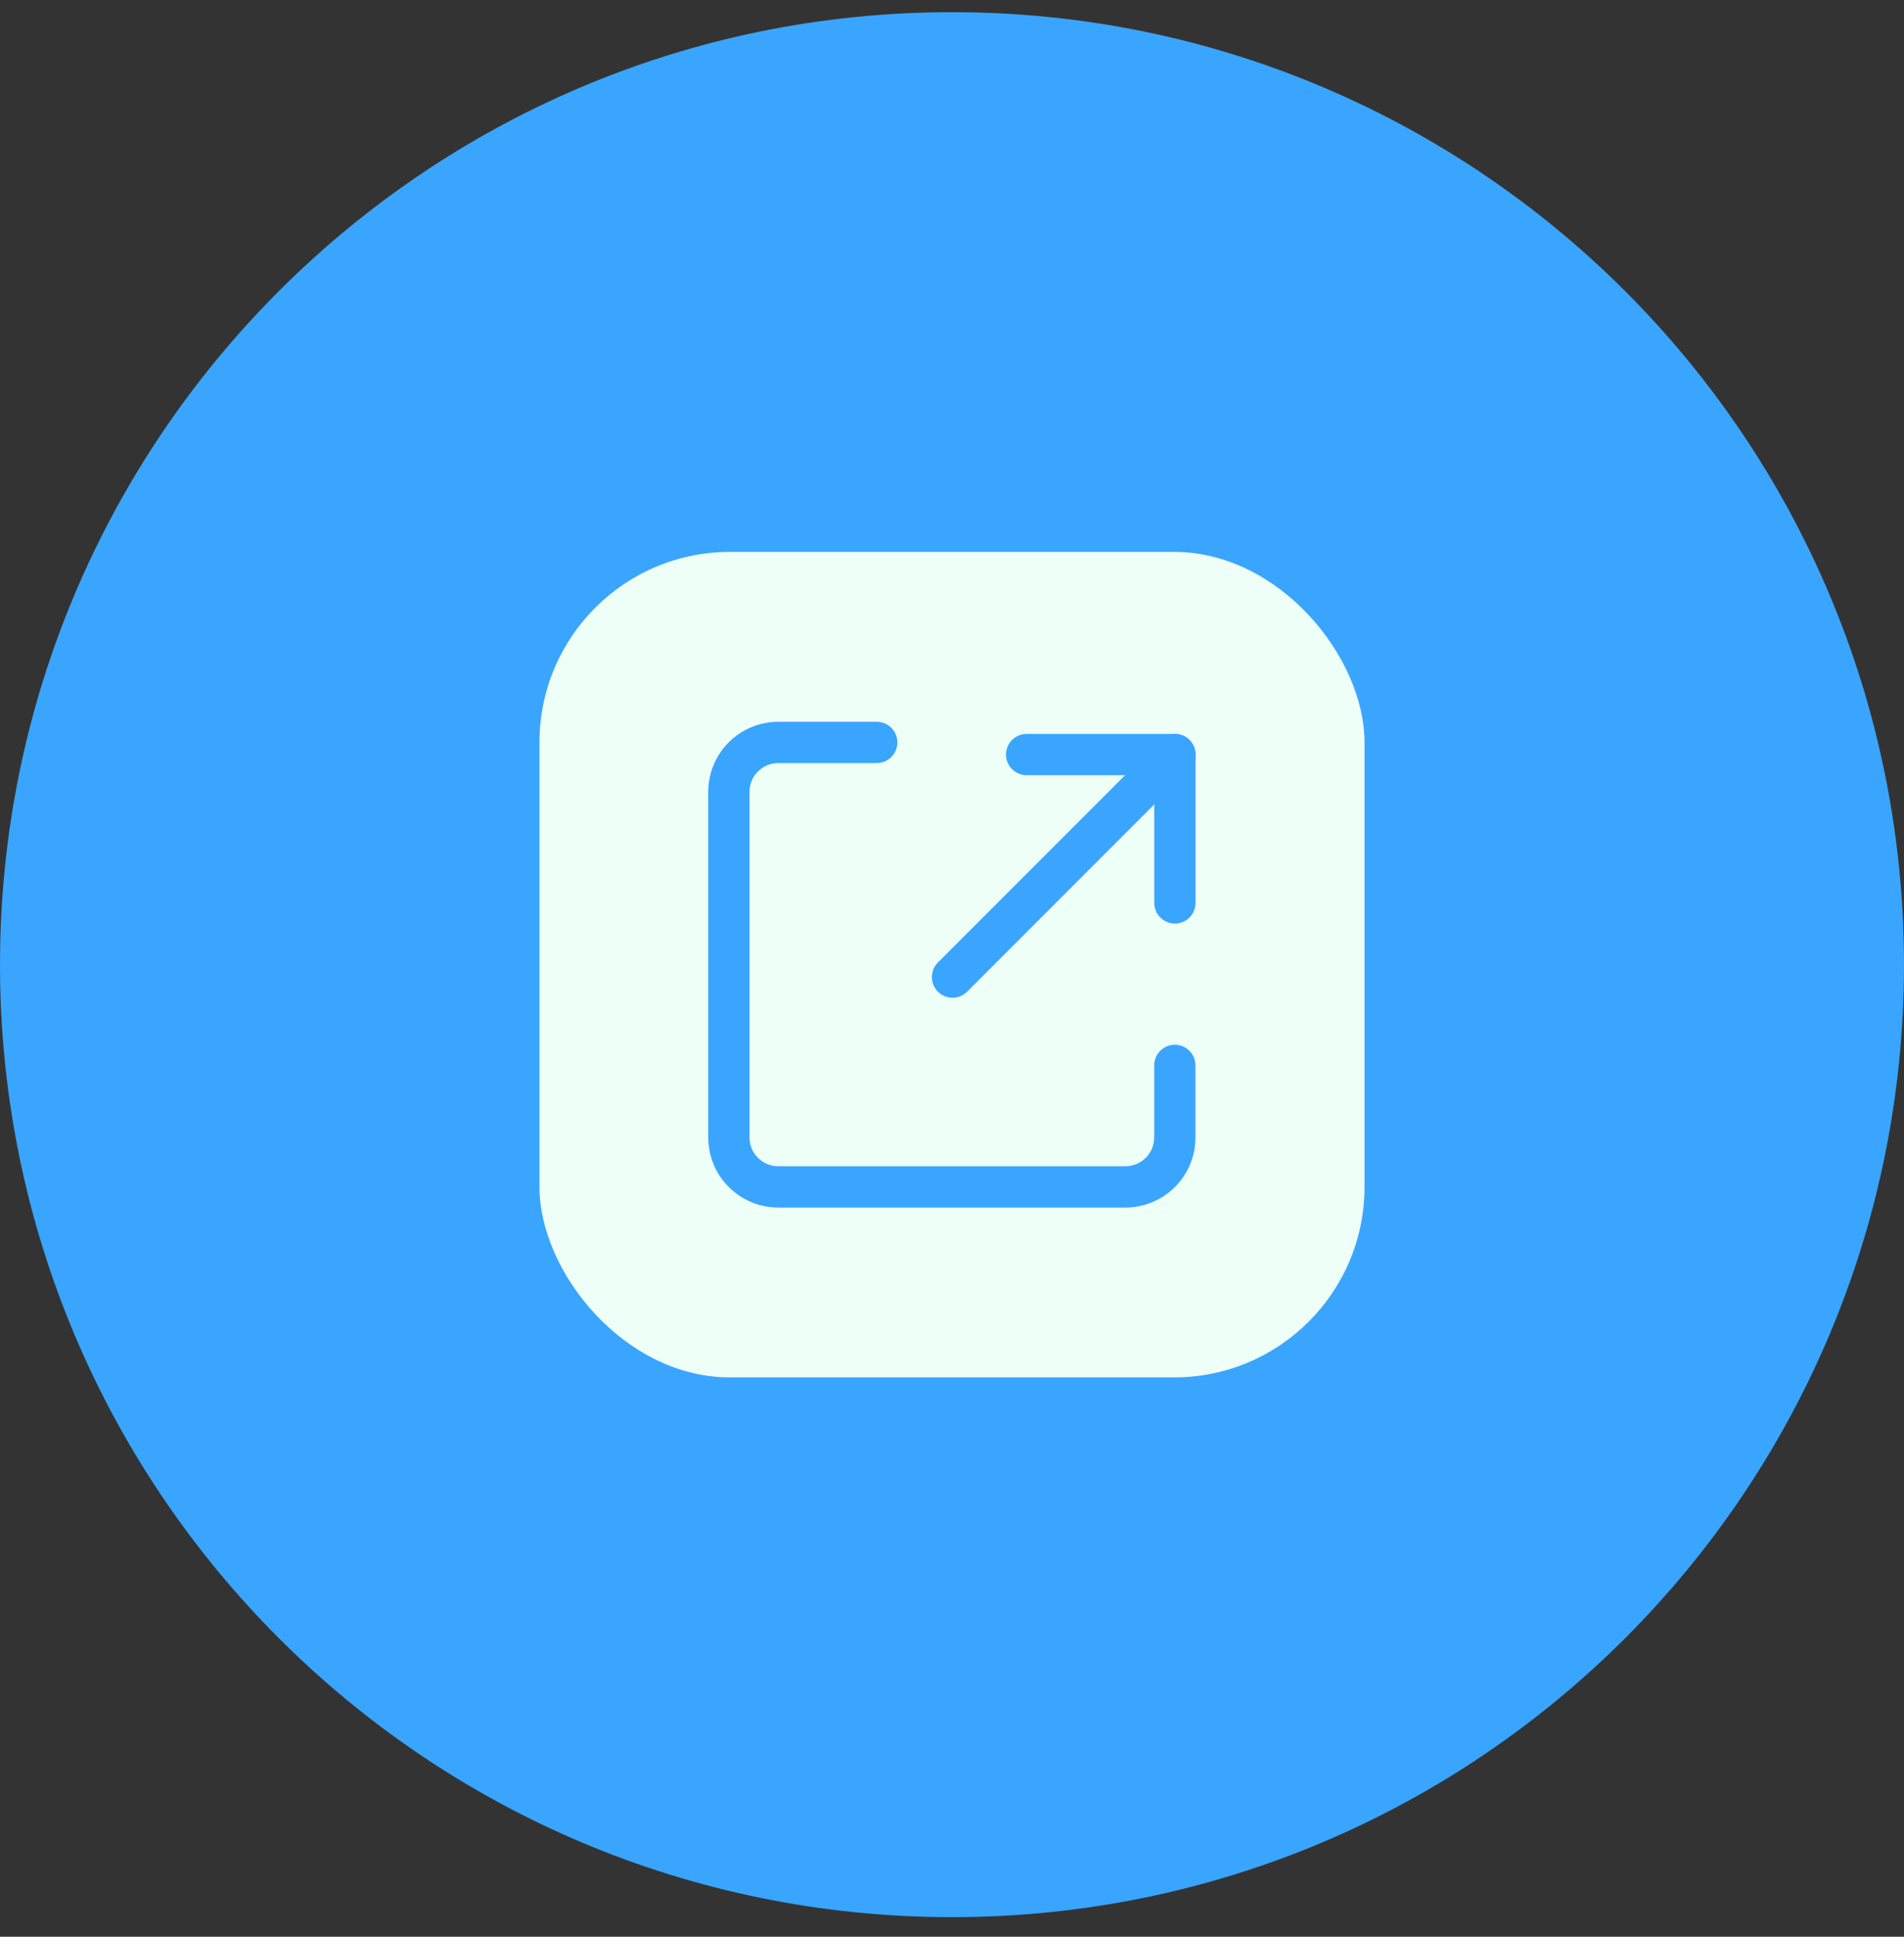
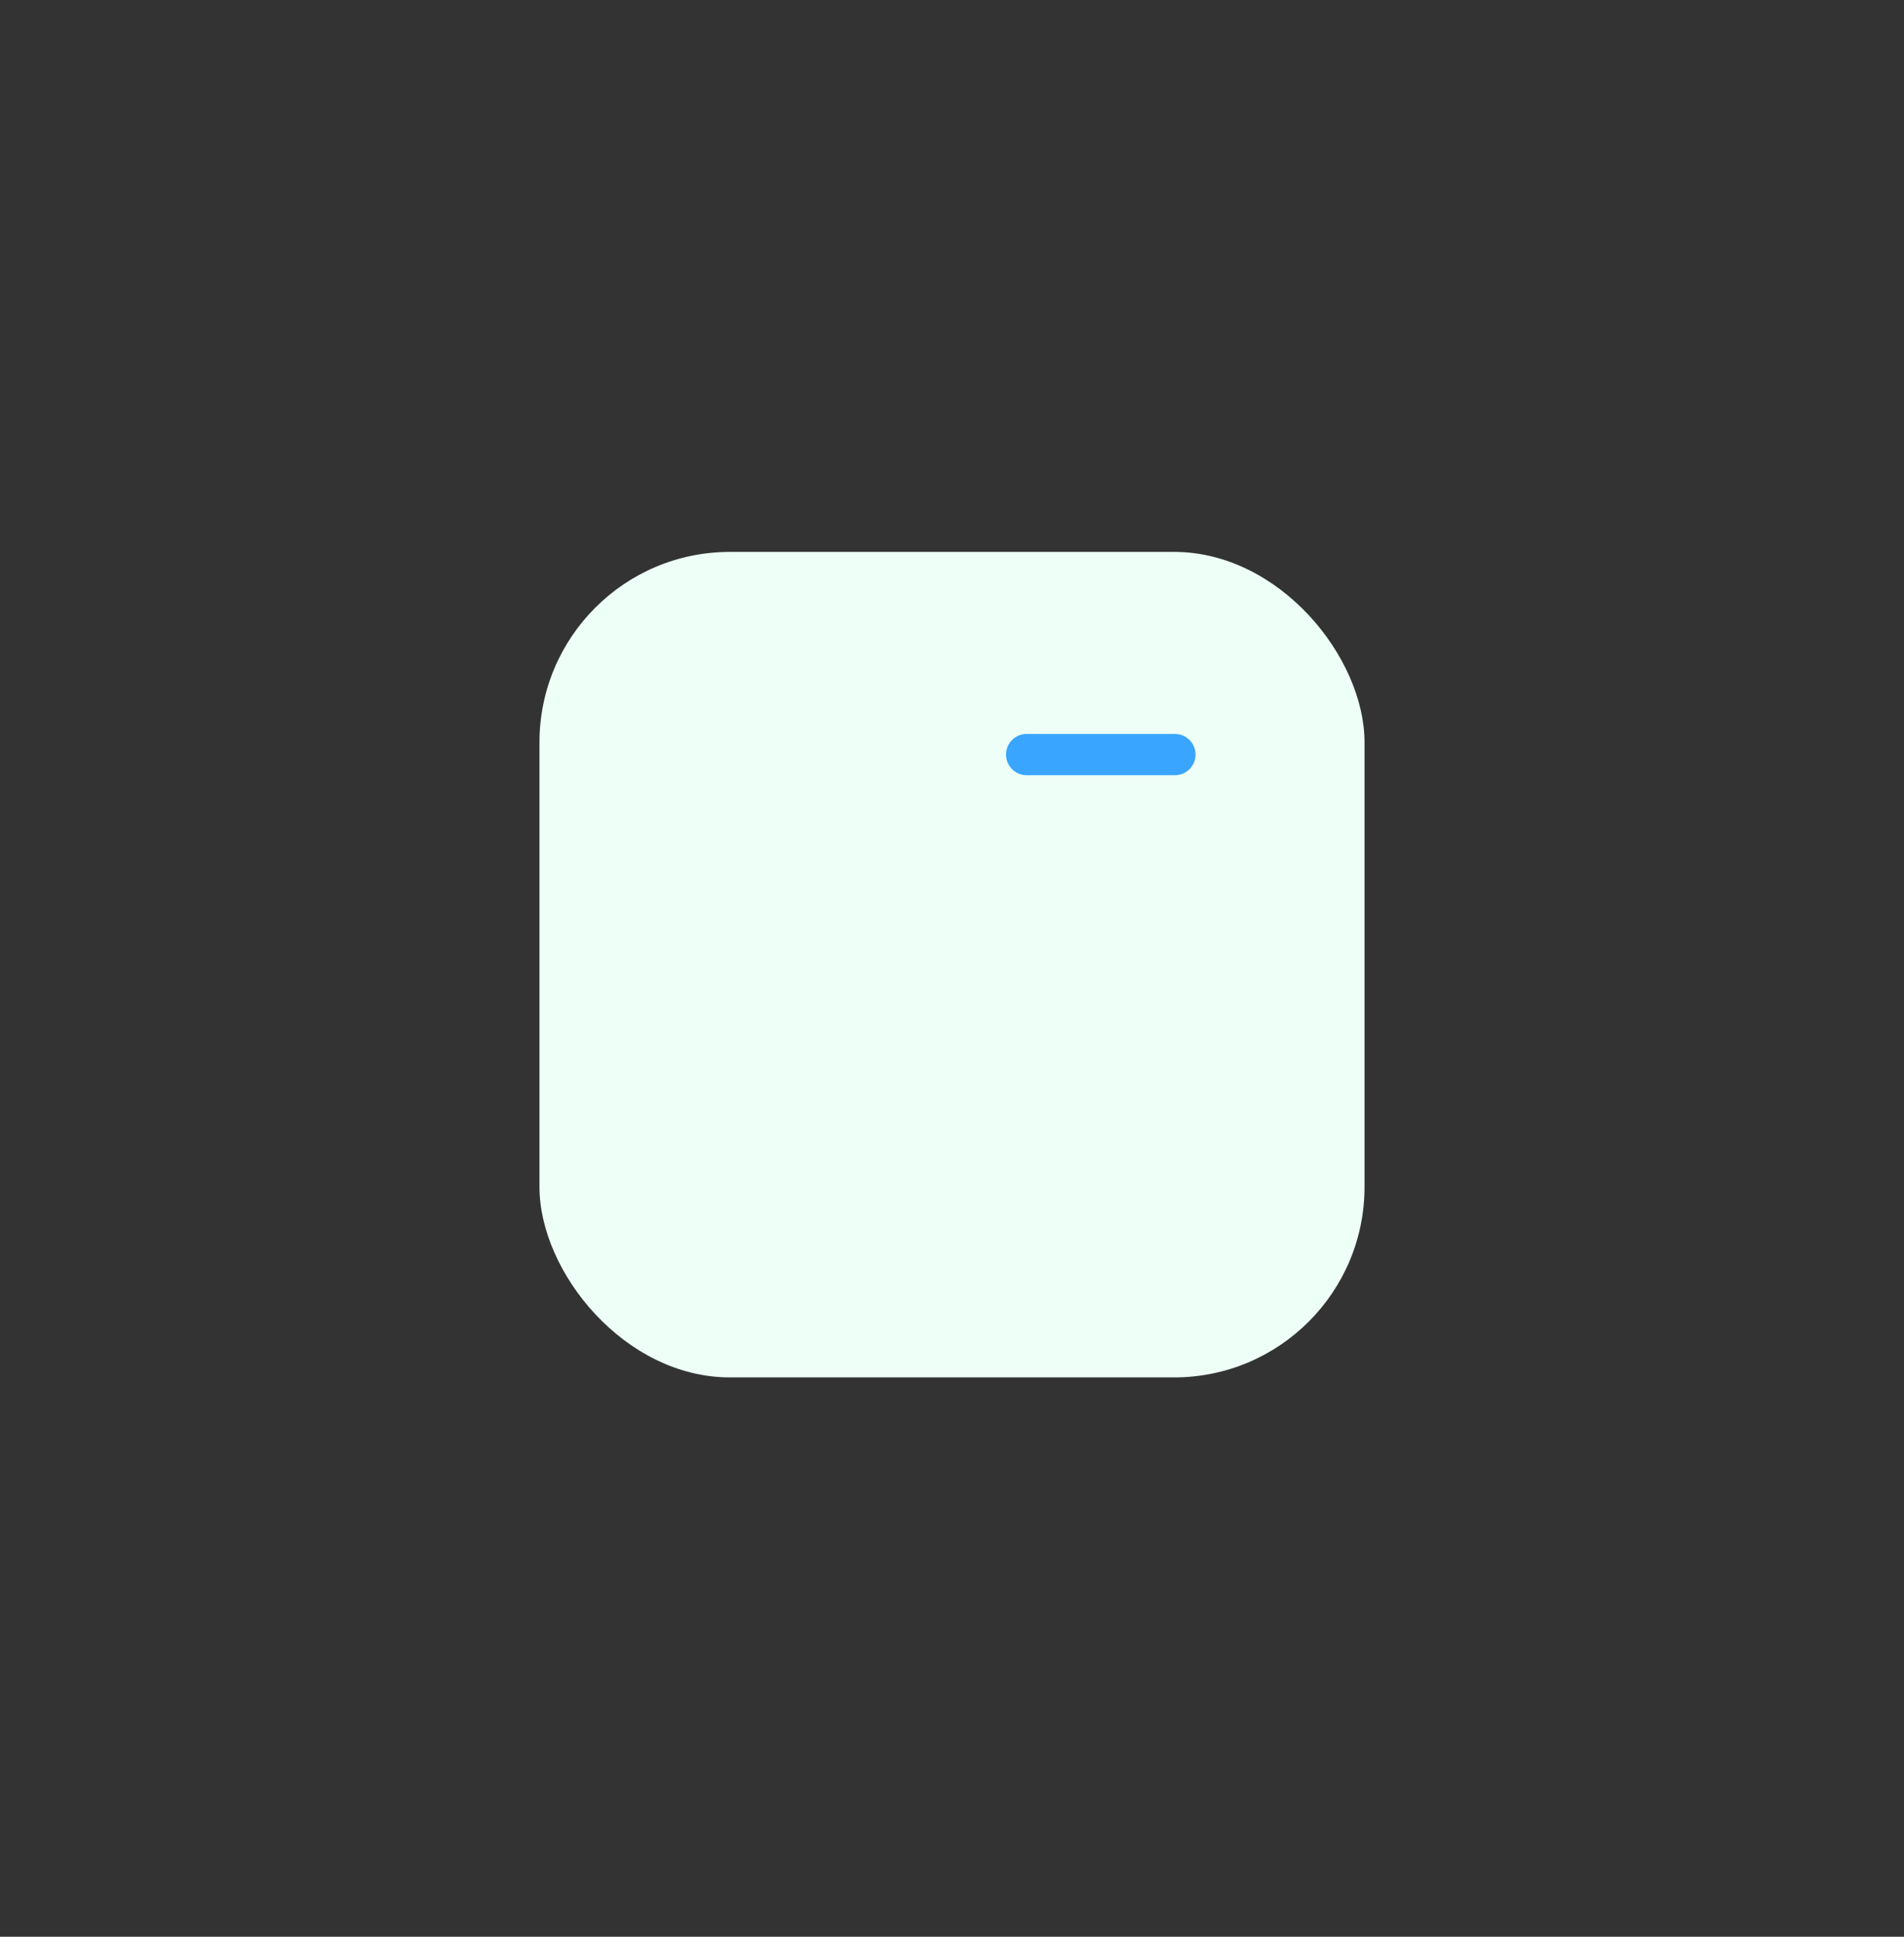
<svg xmlns="http://www.w3.org/2000/svg" width="60" height="61" viewBox="0 0 60 61" fill="none">
  <rect x="0" y="0" width="60" height="61" fill="#333333" stroke="none" />
-   <path d="M60 30.383C60 13.814 46.569 0.383 30 0.383C13.431 0.383 0 13.814 0 30.383C0 46.951 13.431 60.383 30 60.383C46.569 60.383 60 46.951 60 30.383Z" fill="#39A5FE" />
  <rect x="17" y="17.383" width="26" height="26" rx="6" fill="#EDFFF7" />
-   <path d="M37.021 33.556V35.827C37.021 36.24 36.857 36.636 36.564 36.927C36.271 37.219 35.874 37.383 35.46 37.383H24.53C24.116 37.383 23.719 37.219 23.426 36.927C23.133 36.636 22.969 36.24 22.969 35.827V24.938C22.969 24.526 23.133 24.13 23.426 23.838C23.719 23.547 24.116 23.383 24.53 23.383H27.628" stroke="#39A5FE" stroke-width="1.3" stroke-linecap="round" stroke-linejoin="round" />
-   <path d="M37.024 23.766L30.016 30.775" stroke="#39A5FE" stroke-width="1.3" stroke-linecap="round" stroke-linejoin="round" />
-   <path d="M32.352 23.766H37.024V28.438" stroke="#39A5FE" stroke-width="1.3" stroke-linecap="round" stroke-linejoin="round" />
+   <path d="M32.352 23.766H37.024" stroke="#39A5FE" stroke-width="1.3" stroke-linecap="round" stroke-linejoin="round" />
</svg>